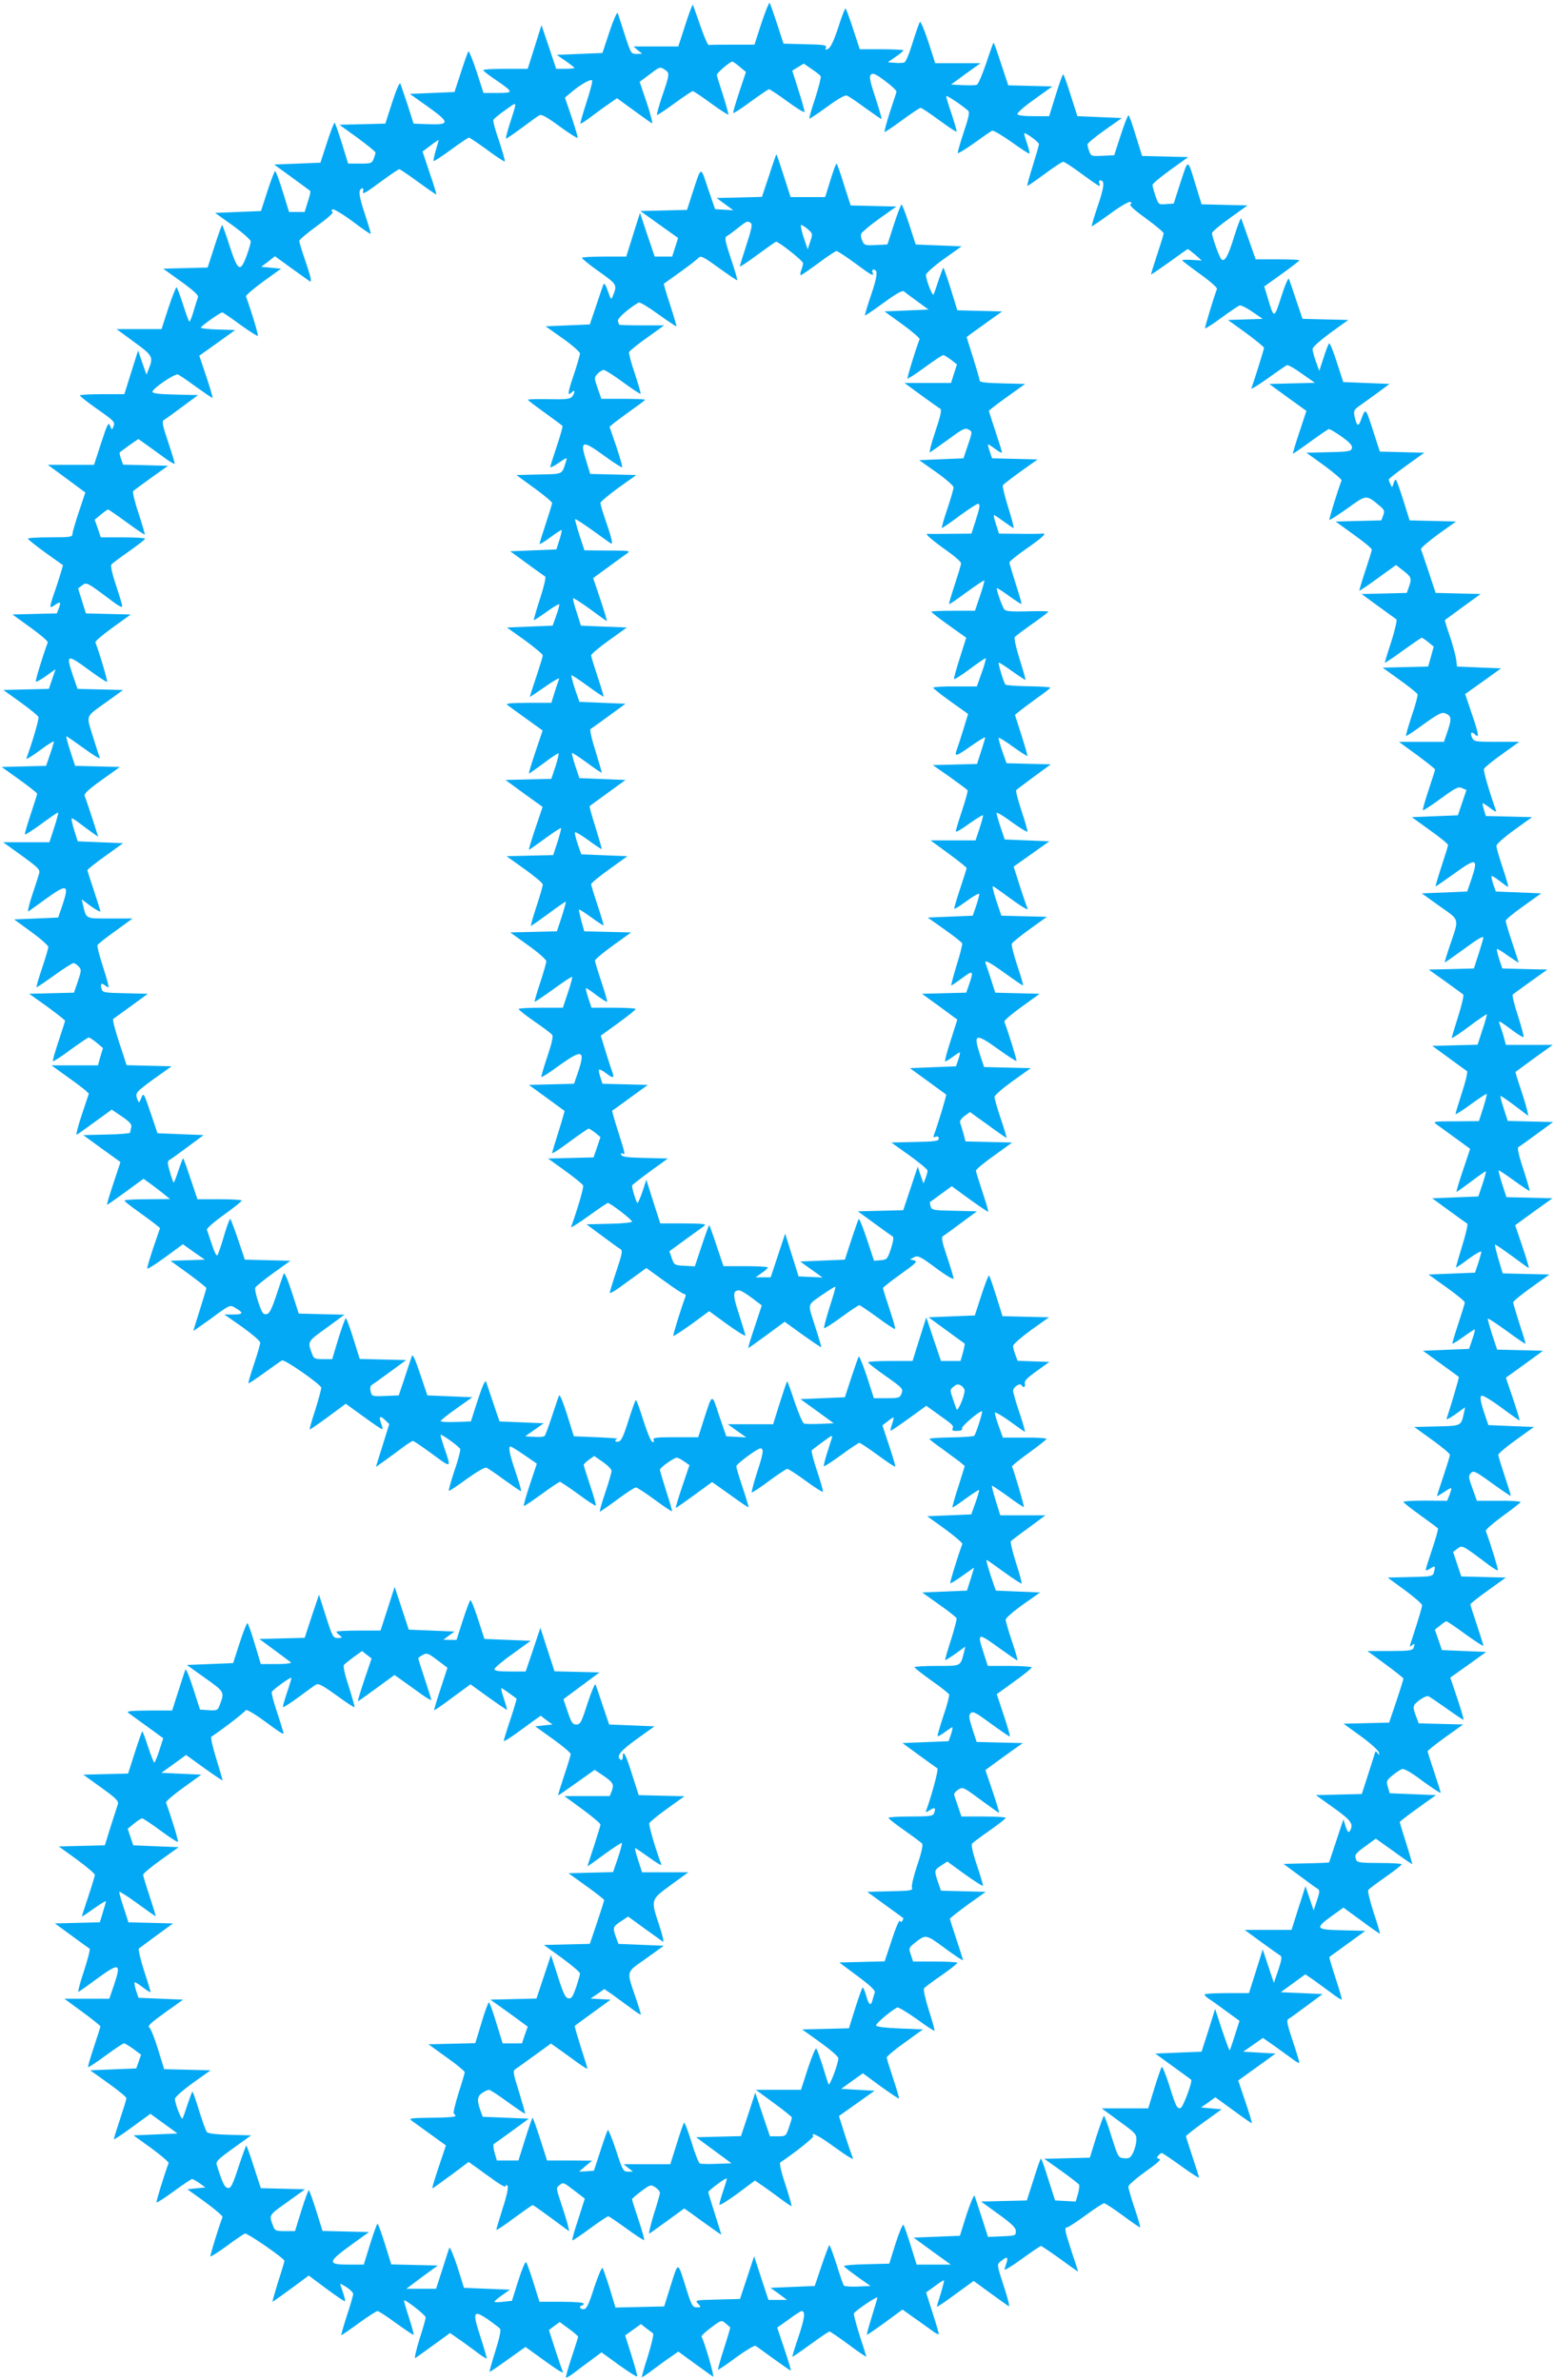
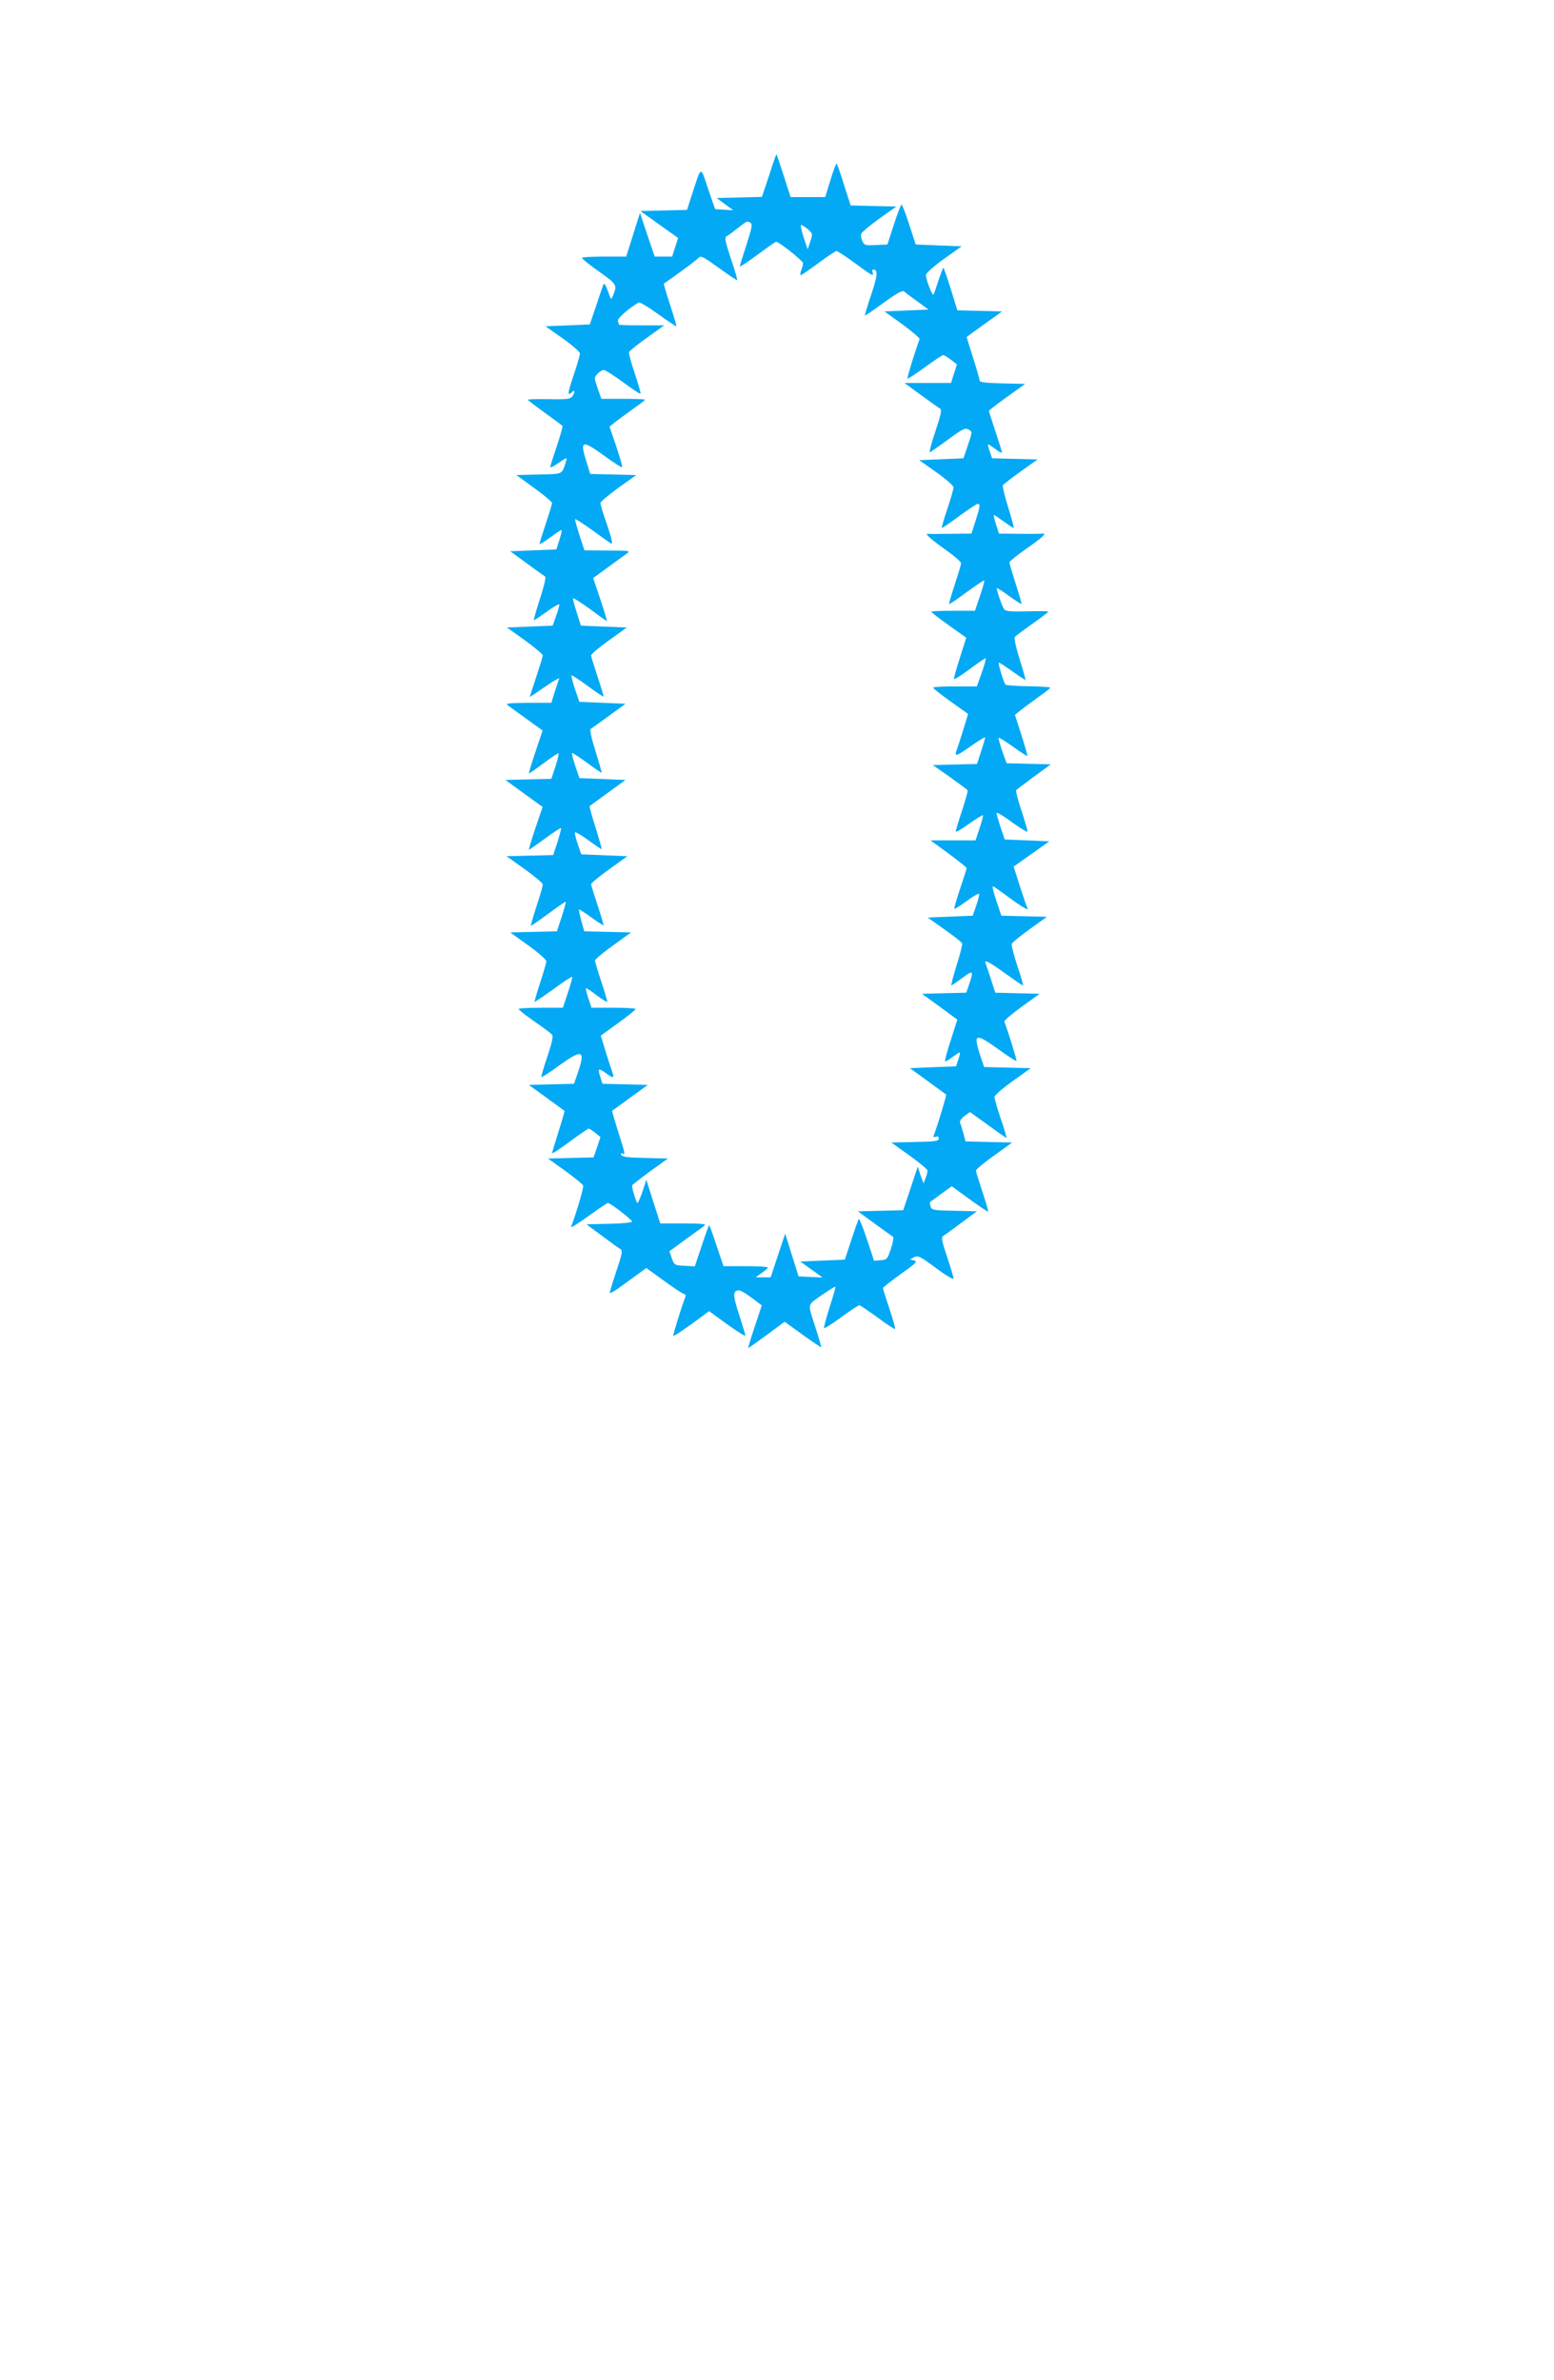
<svg xmlns="http://www.w3.org/2000/svg" version="1.0" width="836pt" height="1280pt" viewBox="0 0 836 1280" preserveAspectRatio="xMidYMid meet">
  <g transform="translate(0,1280) scale(0.1,-0.1)" fill="#03a9f4" stroke="none">
-     <path d="M4096 12675 l-37 -115 -120 0 c-65 0 -122 -1 -126 -2 -5 -2 -25 44 -45 102 -20 58 -38 109 -40 114 -2 5 -21 -43 -41 -107 l-38 -117 -121 0 -120 0 23 -20 24 -19 -30 -1 c-30 0 -31 2 -64 103 -18 56 -35 109 -38 117 -3 8 -23 -37 -44 -100 l-38 -115 -123 -5 -123 -5 48 -33 c26 -18 47 -35 47 -37 0 -3 -22 -5 -49 -5 l-49 0 -39 117 -40 118 -37 -118 -37 -117 -119 0 c-66 0 -120 -3 -120 -7 0 -5 30 -28 66 -52 99 -68 99 -71 11 -71 l-76 0 -37 115 c-21 63 -41 112 -44 109 -3 -3 -21 -53 -40 -112 l-35 -107 -120 -5 -120 -5 97 -69 c119 -85 119 -98 4 -94 l-81 3 -32 100 c-18 55 -36 106 -39 115 -4 9 -21 -29 -44 -100 l-37 -115 -124 -3 -123 -3 97 -70 c53 -39 97 -75 97 -79 0 -5 -4 -20 -10 -34 -9 -24 -14 -26 -73 -26 l-64 0 -34 110 c-19 60 -36 110 -39 110 -3 0 -22 -48 -41 -107 l-35 -108 -125 -5 -124 -5 95 -69 c52 -38 97 -71 99 -73 3 -2 -3 -28 -13 -58 l-17 -55 -42 0 -42 0 -34 110 c-19 61 -37 110 -41 110 -3 0 -22 -48 -41 -107 l-35 -108 -123 -5 -124 -5 97 -69 c53 -39 96 -77 95 -85 0 -9 -10 -43 -22 -76 -34 -92 -47 -85 -91 50 -20 63 -39 115 -41 115 -2 0 -21 -52 -41 -115 l-37 -114 -119 -3 -120 -3 96 -69 c69 -50 95 -74 91 -85 -3 -8 -14 -41 -23 -73 -9 -32 -20 -58 -23 -58 -3 0 -18 41 -34 91 -16 50 -32 92 -35 94 -3 2 -23 -48 -44 -111 l-37 -114 -121 0 -121 0 94 -69 c101 -73 105 -81 79 -146 l-12 -30 -23 65 -22 65 -37 -117 -37 -118 -119 0 c-66 0 -120 -3 -120 -7 1 -5 39 -35 86 -68 101 -71 104 -74 94 -100 -8 -19 -8 -19 -18 5 -8 22 -14 11 -48 -93 l-38 -117 -125 0 -124 0 101 -74 101 -75 -34 -102 c-19 -57 -35 -111 -35 -121 0 -16 -11 -18 -120 -18 -66 0 -120 -3 -120 -7 1 -5 43 -38 95 -76 l94 -67 -14 -48 c-8 -26 -23 -74 -35 -106 -25 -75 -25 -81 2 -62 32 23 38 20 25 -14 l-11 -29 -119 -3 -120 -3 97 -70 c53 -38 95 -74 93 -80 -29 -79 -68 -207 -64 -211 3 -3 28 11 56 31 l50 36 -18 -53 -18 -53 -123 -3 -122 -3 92 -66 c50 -36 94 -72 97 -79 4 -11 -32 -134 -65 -223 -3 -8 29 11 71 42 42 32 77 53 77 49 0 -4 -9 -36 -21 -70 l-21 -61 -119 -3 -120 -3 95 -68 c53 -38 96 -72 96 -76 0 -4 -16 -54 -35 -111 -19 -57 -33 -105 -31 -108 3 -2 43 23 89 57 46 34 86 61 89 61 4 0 -6 -36 -20 -80 l-26 -80 -125 0 -124 0 100 -72 c92 -67 100 -75 93 -98 -4 -14 -21 -67 -38 -118 -17 -51 -25 -89 -19 -84 7 5 52 37 100 72 108 77 119 72 85 -32 l-25 -73 -119 -5 -118 -5 92 -67 c51 -37 92 -74 92 -81 0 -7 -15 -59 -34 -115 -19 -56 -32 -102 -29 -102 3 0 46 29 96 65 50 36 96 65 102 65 7 0 19 -8 28 -18 16 -17 15 -23 -4 -80 l-21 -61 -120 -3 -121 -3 97 -69 c53 -39 96 -73 96 -76 0 -3 -16 -53 -35 -110 -19 -57 -33 -105 -30 -108 2 -2 45 25 94 62 50 36 94 66 99 66 4 0 23 -13 42 -28 l34 -29 -14 -46 -13 -47 -125 0 -125 0 79 -57 c44 -31 89 -65 101 -75 l21 -20 -38 -114 c-21 -63 -33 -111 -27 -107 7 4 52 36 100 71 l88 64 55 -37 c45 -31 54 -43 50 -59 -3 -12 -6 -24 -6 -28 0 -4 -57 -9 -126 -10 l-126 -3 100 -73 100 -72 -38 -115 c-21 -63 -37 -115 -34 -115 2 0 47 31 100 70 l96 70 42 -30 c22 -17 55 -41 71 -55 l30 -24 -122 -1 c-68 0 -123 -3 -123 -7 0 -5 31 -29 68 -55 37 -27 80 -58 95 -70 l28 -23 -36 -105 c-19 -57 -34 -108 -33 -112 2 -5 46 23 98 61 l94 69 59 -42 59 -41 -93 -3 -92 -3 97 -70 c53 -39 96 -73 96 -77 0 -4 -16 -57 -35 -117 -19 -61 -35 -111 -35 -113 0 -1 39 26 88 61 114 84 108 81 142 60 42 -24 38 -33 -16 -33 l-47 0 96 -67 c53 -38 96 -75 97 -84 0 -8 -15 -61 -34 -117 -19 -56 -32 -102 -29 -102 4 0 43 26 87 58 45 32 86 62 93 65 13 8 206 -127 211 -146 1 -7 -13 -59 -31 -117 -19 -58 -33 -106 -31 -108 1 -2 45 28 98 67 l96 71 97 -70 c53 -39 98 -69 100 -67 2 3 -1 17 -7 32 -14 37 -5 44 22 17 l22 -21 -36 -116 -36 -115 52 37 c28 20 71 52 95 70 24 18 48 33 53 33 4 0 51 -32 103 -70 106 -78 104 -80 63 39 -10 30 -18 58 -18 63 0 10 100 -61 106 -76 2 -6 -11 -58 -31 -115 -19 -58 -33 -106 -30 -109 2 -2 45 26 95 63 56 40 97 64 107 61 8 -3 52 -33 97 -66 46 -33 85 -60 89 -60 3 0 -10 46 -29 102 -34 101 -41 138 -27 138 4 0 38 -21 74 -46 l67 -46 -38 -114 c-21 -63 -35 -114 -32 -114 4 0 48 29 97 65 49 36 93 65 97 65 5 0 49 -30 99 -66 49 -37 92 -64 94 -62 3 3 -11 51 -30 108 -19 57 -35 107 -35 111 0 4 13 17 28 28 l29 20 46 -32 c26 -18 47 -39 47 -48 0 -8 -15 -61 -34 -117 -19 -56 -32 -102 -29 -102 3 0 45 29 94 65 48 36 93 65 100 65 6 0 52 -30 101 -66 49 -36 91 -64 93 -62 2 2 -12 50 -31 108 -18 58 -34 110 -34 115 1 12 75 65 91 65 6 0 24 -9 39 -20 l29 -20 -39 -115 c-21 -63 -37 -115 -34 -115 2 0 47 31 100 70 l95 69 97 -69 c52 -38 97 -68 99 -67 1 2 -13 50 -32 107 -19 57 -35 109 -34 114 0 12 114 96 129 96 20 0 18 -21 -16 -125 -19 -59 -32 -110 -30 -112 2 -2 44 25 92 61 49 36 94 66 99 66 6 0 51 -29 100 -65 49 -36 91 -62 92 -58 2 5 -13 55 -32 113 -19 57 -32 107 -28 110 19 16 89 67 100 74 8 4 11 2 9 -6 -3 -7 -14 -44 -26 -81 -12 -38 -20 -70 -18 -73 3 -2 45 25 94 61 49 36 93 65 97 65 5 0 50 -30 99 -66 49 -36 91 -64 94 -62 2 3 -13 53 -33 113 l-36 109 29 22 c15 13 30 22 31 20 2 -1 -2 -17 -8 -35 -6 -18 -10 -34 -8 -36 2 -1 46 28 98 66 l94 68 56 -40 c88 -63 92 -66 86 -81 -5 -12 1 -15 25 -14 20 1 29 5 25 13 -4 11 91 93 108 93 6 0 -32 -121 -42 -132 -3 -4 -59 -8 -124 -9 -64 -1 -117 -4 -117 -8 0 -3 31 -27 68 -53 37 -27 79 -58 95 -70 l27 -23 -34 -109 c-20 -61 -34 -111 -32 -113 2 -2 34 19 71 47 38 27 70 48 72 46 2 -2 -7 -32 -19 -67 l-23 -64 -119 -5 -118 -5 96 -69 c53 -39 95 -75 93 -80 -27 -73 -68 -208 -65 -211 2 -3 32 16 66 40 34 25 62 44 62 43 0 -2 -9 -30 -19 -63 l-19 -60 -120 -5 -121 -5 90 -64 c50 -35 93 -69 95 -75 2 -6 -12 -58 -30 -116 -19 -58 -33 -106 -31 -108 2 -2 27 14 56 34 l52 38 -6 -26 c-21 -82 -13 -78 -147 -78 -66 0 -120 -3 -120 -7 1 -5 42 -37 91 -72 50 -35 93 -69 95 -75 2 -6 -11 -58 -31 -115 -19 -58 -33 -106 -31 -109 3 -2 20 8 39 22 19 14 37 26 40 26 3 0 0 -17 -7 -38 l-13 -37 -124 -5 -124 -5 89 -65 c49 -36 94 -68 99 -71 7 -5 -32 -151 -61 -228 -4 -10 2 -9 21 4 27 17 33 12 21 -19 -5 -13 -26 -16 -125 -16 -65 0 -119 -3 -119 -7 0 -5 39 -35 86 -68 47 -33 90 -65 95 -71 5 -7 -4 -50 -26 -114 -19 -57 -33 -112 -29 -122 5 -16 -6 -18 -118 -20 l-123 -3 95 -69 c52 -38 97 -70 99 -72 1 -1 0 -8 -4 -14 -5 -9 -10 -9 -14 -1 -4 6 -24 -41 -44 -104 l-38 -114 -122 -3 -122 -3 98 -73 c70 -52 97 -78 93 -89 -3 -8 -9 -26 -12 -39 -9 -36 -20 -29 -34 21 -7 25 -15 45 -19 45 -3 0 -21 -50 -40 -110 l-34 -109 -126 -3 -126 -3 98 -70 c53 -38 97 -76 97 -85 0 -30 -48 -155 -53 -140 -3 8 -18 53 -32 100 -15 47 -30 88 -34 92 -4 4 -24 -44 -45 -107 l-37 -115 -122 0 -121 0 97 -71 c53 -39 97 -74 97 -78 0 -4 -7 -28 -16 -54 -16 -46 -17 -47 -59 -47 l-43 0 -40 118 -39 117 -38 -117 -39 -117 -121 -3 -120 -3 95 -70 95 -70 -79 -3 c-44 -2 -84 -1 -91 2 -6 2 -27 54 -45 115 -19 61 -37 108 -40 104 -4 -5 -22 -56 -40 -115 l-34 -108 -125 0 -126 0 25 -20 25 -20 -27 0 c-25 0 -29 6 -64 115 -21 63 -41 112 -44 109 -3 -3 -21 -53 -40 -112 l-35 -107 -40 -3 -40 -2 35 30 35 29 -121 1 -121 0 -37 115 c-20 63 -39 115 -41 115 -2 0 -20 -52 -40 -115 l-36 -115 -58 0 -58 0 -12 41 c-7 24 -9 44 -4 48 5 3 50 35 99 71 l89 65 -124 5 -124 5 -13 35 c-19 53 -17 76 11 94 13 9 30 16 36 16 6 0 52 -30 101 -66 50 -36 91 -64 93 -62 1 2 -14 54 -33 117 -30 95 -34 114 -21 121 7 5 54 38 103 74 l90 65 48 -34 c26 -19 71 -51 98 -71 28 -20 50 -33 50 -30 0 4 -16 56 -36 117 -19 61 -34 112 -32 113 2 2 46 34 98 72 l95 69 -54 3 -54 3 37 25 37 26 41 -28 c22 -16 65 -47 96 -70 31 -24 58 -41 59 -40 2 1 -10 41 -26 88 -52 153 -56 136 54 214 l96 69 -122 5 -122 5 -13 35 c-19 53 -17 58 26 86 l39 26 88 -64 c49 -35 93 -67 99 -71 7 -4 -2 35 -19 86 -47 142 -48 138 62 219 l94 68 -125 0 -124 0 -21 65 c-12 36 -19 65 -16 65 3 0 37 -23 76 -51 38 -28 68 -45 65 -38 -33 89 -69 212 -65 223 3 7 47 43 97 79 l92 66 -123 3 -123 3 -36 112 c-33 107 -50 138 -50 92 0 -11 -4 -17 -10 -14 -28 17 -5 47 86 112 l95 68 -122 5 -122 5 -34 100 c-18 55 -36 107 -39 115 -3 8 -22 -37 -43 -100 -33 -104 -39 -115 -61 -115 -20 0 -26 10 -46 68 l-23 68 97 72 97 72 -121 3 -121 3 -38 117 -38 117 -39 -117 -40 -118 -84 0 c-61 0 -84 3 -84 13 0 6 44 44 98 82 l97 70 -125 5 -124 5 -35 108 c-19 59 -37 104 -41 100 -4 -4 -23 -54 -41 -110 l-33 -103 -36 0 -35 1 30 22 30 22 -123 5 -123 5 -38 115 -38 115 -38 -118 -38 -117 -119 0 c-65 0 -118 -3 -118 -6 0 -4 8 -13 18 -20 15 -12 15 -13 -10 -14 -26 0 -29 5 -65 117 l-37 116 -39 -116 -38 -116 -122 -3 -122 -3 80 -59 c44 -32 84 -63 90 -67 5 -5 -29 -9 -76 -9 l-86 0 -33 110 c-18 61 -36 110 -39 110 -4 0 -23 -48 -42 -107 l-35 -108 -125 -5 -124 -5 98 -70 c106 -75 106 -75 78 -148 -10 -26 -14 -28 -58 -25 l-47 3 -37 115 c-20 63 -39 108 -42 100 -3 -8 -20 -61 -38 -117 l-33 -103 -126 0 c-100 -1 -122 -3 -109 -13 9 -7 55 -40 102 -74 l85 -62 -21 -66 c-12 -36 -24 -65 -27 -65 -3 0 -18 39 -34 86 -15 47 -29 84 -31 82 -2 -2 -20 -53 -40 -115 l-36 -112 -120 -3 -121 -3 96 -69 c82 -59 95 -73 90 -90 -4 -12 -21 -66 -39 -121 l-31 -100 -124 -3 -124 -3 97 -70 c53 -39 97 -76 97 -83 0 -7 -16 -59 -35 -116 -19 -57 -35 -106 -35 -108 0 -2 29 17 65 43 36 25 65 43 65 39 0 -4 -8 -31 -17 -60 l-16 -53 -121 -3 -121 -3 89 -65 c49 -36 93 -68 98 -71 4 -3 -10 -58 -31 -122 -22 -65 -34 -114 -28 -110 7 4 51 35 98 70 122 89 132 85 93 -31 l-26 -76 -121 0 -121 0 97 -71 c53 -39 97 -74 97 -78 0 -4 -16 -54 -35 -111 -19 -57 -33 -105 -31 -108 3 -2 45 26 94 62 49 36 94 66 99 66 5 0 28 -14 50 -30 l42 -31 -13 -37 -13 -37 -124 -5 -124 -5 98 -70 c53 -38 97 -74 97 -80 0 -6 -16 -58 -35 -115 -19 -57 -34 -105 -32 -106 2 -2 47 28 100 67 l96 70 73 -53 73 -53 -119 -5 -118 -5 96 -69 c53 -39 95 -75 93 -80 -27 -73 -68 -208 -65 -212 3 -2 45 25 94 61 49 36 93 65 97 65 5 0 23 -10 40 -22 l32 -23 -49 -5 -48 -5 96 -69 c53 -39 95 -75 93 -80 -27 -74 -68 -208 -65 -212 3 -2 43 23 89 57 46 34 89 63 96 66 12 5 213 -134 213 -147 0 -4 -15 -55 -34 -113 -18 -59 -32 -107 -30 -107 2 0 47 32 99 70 l96 71 95 -71 c53 -39 98 -70 100 -67 2 2 -3 23 -11 47 -8 23 -15 44 -15 46 0 2 16 -6 35 -18 19 -13 35 -29 35 -36 0 -7 -15 -60 -34 -117 -19 -58 -32 -105 -30 -105 2 0 45 29 94 65 49 36 95 65 101 65 6 0 52 -30 101 -66 50 -36 92 -64 93 -62 2 2 -9 44 -25 93 -16 49 -28 90 -26 92 6 7 116 -79 116 -91 0 -7 -15 -61 -34 -119 -18 -59 -28 -104 -22 -100 6 4 51 36 99 71 l88 64 40 -28 c23 -15 66 -47 97 -70 31 -24 58 -41 60 -39 2 1 -13 53 -33 115 -45 137 -40 149 40 95 31 -22 60 -44 65 -50 6 -7 -3 -50 -25 -120 -19 -60 -33 -110 -31 -112 1 -1 45 28 97 66 l96 68 94 -68 c87 -63 117 -81 105 -61 -2 4 -20 55 -39 114 l-34 106 29 22 29 21 49 -36 c28 -20 50 -40 50 -43 0 -4 -16 -54 -35 -111 -19 -58 -33 -107 -30 -109 2 -2 21 9 42 25 21 16 63 48 94 70 l55 41 95 -69 c52 -37 95 -65 97 -60 1 4 -13 55 -31 113 l-34 107 42 30 43 31 28 -22 c16 -12 33 -25 37 -28 5 -4 -8 -58 -27 -120 -20 -63 -35 -114 -33 -116 1 -1 28 16 59 40 31 23 74 55 97 70 l40 28 88 -64 c48 -35 93 -67 99 -71 10 -6 -47 191 -62 215 -3 4 20 26 51 49 55 41 56 42 78 23 12 -10 23 -20 25 -21 2 0 -13 -52 -33 -113 -20 -62 -34 -114 -33 -116 2 -1 46 28 97 66 52 38 99 66 105 63 6 -3 50 -35 98 -70 48 -34 89 -63 92 -63 3 0 -13 52 -34 115 l-39 116 62 44 c33 25 65 45 69 45 22 0 17 -38 -16 -137 -20 -58 -35 -108 -33 -109 1 -1 45 29 97 67 52 38 98 69 102 69 5 0 51 -32 103 -70 52 -39 95 -68 95 -65 0 3 -16 55 -36 115 -19 61 -33 114 -30 118 9 15 126 94 126 85 0 -4 -14 -51 -30 -103 -16 -52 -28 -95 -26 -97 1 -2 45 28 97 66 l94 69 65 -46 c36 -25 80 -57 98 -70 17 -13 32 -20 32 -15 0 6 -15 58 -34 116 l-34 107 47 34 c25 19 47 33 49 31 2 -2 -6 -33 -17 -70 -12 -37 -21 -69 -21 -72 0 -2 28 16 63 41 34 25 79 57 99 72 l36 26 89 -65 c48 -35 93 -67 100 -71 6 -3 -6 45 -27 108 -35 106 -37 116 -22 129 36 30 45 32 39 4 -4 -14 -10 -33 -13 -42 -4 -10 37 15 91 54 54 39 101 71 105 71 4 0 51 -32 104 -70 53 -39 96 -69 96 -68 0 2 -16 50 -35 108 -37 113 -40 130 -25 130 6 0 51 29 100 65 49 36 94 65 100 65 5 0 50 -29 99 -65 48 -36 91 -65 94 -65 3 0 -10 46 -29 102 -19 56 -34 109 -34 117 0 9 42 45 92 81 64 45 87 66 75 68 -14 3 -16 7 -6 18 6 8 15 14 19 14 4 0 51 -32 104 -70 53 -39 96 -66 96 -62 0 4 -16 55 -35 112 -19 57 -35 107 -35 110 0 4 43 38 96 76 l96 69 -55 5 -56 5 39 27 38 28 96 -70 c53 -39 98 -70 100 -70 3 0 -13 52 -34 115 l-39 115 100 72 101 73 -87 5 -87 5 53 37 53 37 66 -46 c36 -26 80 -58 98 -71 17 -13 32 -20 32 -16 0 5 -16 58 -36 118 -30 89 -34 110 -23 117 8 4 52 36 99 71 l85 63 -113 5 -112 5 66 48 66 48 40 -27 c22 -16 65 -47 96 -70 31 -24 58 -41 60 -39 2 2 -13 54 -33 115 -20 61 -35 113 -34 114 2 2 47 34 99 72 l95 69 -123 3 c-146 3 -151 10 -56 78 l61 44 96 -70 c52 -39 97 -70 100 -70 2 0 -12 51 -33 112 -20 62 -34 118 -29 123 4 6 46 37 93 70 47 33 86 63 86 68 0 4 -54 7 -119 7 -99 0 -120 3 -125 16 -11 27 -7 33 49 74 l56 41 97 -69 c53 -39 98 -69 99 -68 1 1 -13 51 -32 111 -19 60 -35 112 -35 115 0 3 44 37 97 75 l98 70 -125 5 -124 5 -10 34 c-9 31 -7 36 25 62 19 16 42 31 51 34 11 4 50 -18 112 -65 53 -38 96 -67 96 -62 0 4 -16 55 -35 112 -19 57 -35 107 -35 111 0 4 43 38 96 76 l95 68 -119 3 -120 3 -10 27 c-25 64 -24 68 13 97 20 15 42 25 49 22 7 -3 51 -33 98 -66 47 -34 88 -61 91 -61 3 0 -12 51 -33 114 l-38 113 97 69 96 69 -119 5 -119 5 -19 55 -19 55 28 22 c15 13 31 23 34 23 4 0 50 -31 103 -70 53 -38 96 -66 96 -62 0 5 -16 55 -35 112 -19 57 -35 107 -35 111 0 4 43 38 96 76 l95 68 -120 3 -120 3 -22 66 -22 66 24 18 c26 19 23 21 168 -88 24 -18 46 -31 49 -29 3 4 -38 139 -65 212 -2 6 39 42 91 80 53 38 96 72 96 75 0 4 -53 8 -117 7 l-118 0 -24 67 c-22 60 -22 68 -8 82 14 15 24 10 114 -55 54 -39 99 -69 100 -68 2 1 -13 49 -32 106 -19 57 -35 109 -35 115 0 7 43 43 96 81 l96 69 -123 5 -122 5 -25 73 c-16 49 -21 77 -14 84 6 6 42 -14 106 -61 53 -39 98 -71 100 -71 3 0 -13 52 -34 115 l-39 115 100 72 100 73 -123 3 -124 3 -27 81 c-14 45 -25 84 -23 86 2 2 48 -28 102 -67 53 -39 98 -70 100 -68 2 1 -13 50 -32 107 -18 58 -34 110 -34 115 0 6 44 42 97 80 l98 70 -126 3 -125 3 -23 76 c-12 41 -20 77 -19 79 2 2 43 -26 91 -61 48 -36 89 -65 91 -65 3 0 -13 52 -34 115 l-39 115 52 38 c29 21 74 54 101 73 l48 34 -124 3 -124 3 -23 70 c-12 39 -21 72 -19 74 1 2 39 -23 83 -55 44 -32 82 -57 84 -55 1 2 -14 54 -34 116 -22 64 -33 114 -28 118 5 3 50 35 99 71 l89 65 -122 3 -122 3 -21 65 c-12 36 -20 67 -18 69 2 2 36 -21 77 -52 l73 -55 -7 32 c-4 18 -20 71 -36 118 -16 47 -28 86 -26 87 1 1 46 34 101 74 l99 71 -126 0 -126 0 -11 41 c-6 23 -16 52 -21 66 -11 28 -8 27 69 -30 29 -22 55 -37 58 -35 3 3 -11 54 -30 114 -20 60 -32 111 -28 115 4 3 47 35 96 70 l90 64 -121 3 -121 3 -17 50 c-9 28 -14 53 -12 55 2 2 29 -14 60 -37 32 -22 57 -38 57 -37 0 2 -16 51 -35 108 -19 57 -35 110 -35 117 0 7 43 43 96 80 l95 68 -122 5 -122 5 -14 39 c-7 22 -11 41 -9 44 3 2 23 -10 44 -27 22 -17 42 -31 45 -31 3 0 -10 46 -29 102 -19 56 -34 109 -34 118 0 10 42 47 96 86 l96 69 -124 3 -125 3 -10 34 c-6 19 -9 35 -6 35 2 0 21 -12 41 -27 21 -17 34 -22 30 -13 -35 98 -69 213 -65 224 3 8 47 44 98 80 l92 66 -121 0 c-113 0 -122 1 -132 21 -13 24 -5 38 12 21 27 -27 25 -6 -12 102 l-38 113 97 69 96 69 -119 5 -118 5 -4 35 c-2 19 -17 75 -33 124 -17 49 -30 90 -28 91 1 1 45 33 97 71 l95 69 -121 3 -121 3 -37 112 c-21 62 -39 117 -42 123 -2 5 39 41 92 80 l97 69 -125 3 -125 3 -34 109 c-19 60 -37 110 -40 110 -4 0 -10 -10 -13 -22 -7 -22 -7 -22 -16 -3 -5 11 -9 23 -9 26 -1 3 42 37 95 75 l96 69 -120 3 -119 3 -38 117 c-40 123 -38 122 -66 47 -12 -33 -22 -24 -33 30 -5 27 -1 33 37 59 23 17 67 48 97 70 l55 41 -125 5 -124 5 -35 108 c-19 59 -37 104 -41 100 -4 -4 -18 -39 -30 -78 l-23 -70 -18 50 c-10 28 -18 58 -18 67 -1 10 37 44 95 87 l97 70 -123 3 -123 3 -34 100 c-18 55 -36 107 -39 115 -3 9 -21 -32 -41 -95 -40 -123 -39 -123 -76 2 l-16 52 95 68 c52 37 94 70 94 73 0 3 -53 5 -117 5 l-118 0 -37 105 c-20 58 -39 110 -41 115 -2 6 -19 -37 -37 -95 -33 -108 -52 -142 -70 -124 -11 11 -50 120 -50 140 0 7 43 43 96 81 l95 68 -124 3 -123 3 -28 91 c-49 160 -42 158 -85 28 l-37 -115 -41 -3 c-40 -3 -41 -3 -57 44 -9 26 -16 53 -16 59 0 7 43 43 96 81 l96 69 -124 3 -124 3 -34 109 c-18 61 -36 110 -39 110 -4 0 -23 -48 -42 -107 l-35 -108 -62 -3 c-59 -3 -63 -2 -72 23 -6 15 -10 32 -10 38 1 7 42 41 93 77 l92 65 -120 5 -119 5 -36 112 c-19 62 -37 113 -41 113 -3 0 -21 -51 -40 -112 l-35 -113 -84 0 c-53 0 -85 4 -87 11 -2 7 39 43 92 80 l96 69 -118 3 -119 3 -38 114 c-20 63 -39 115 -41 115 -2 0 -20 -50 -40 -111 -21 -61 -43 -113 -50 -115 -6 -3 -41 -4 -76 -2 l-63 3 79 58 80 57 -122 0 -122 0 -37 115 c-21 63 -41 111 -45 107 -4 -4 -21 -53 -39 -110 -17 -57 -37 -105 -45 -108 -7 -3 -30 -4 -51 -2 l-38 3 42 29 c23 16 42 31 42 35 0 3 -53 6 -117 6 l-118 0 -35 107 c-19 59 -38 109 -41 112 -3 3 -21 -42 -39 -100 -23 -70 -41 -109 -54 -116 -16 -8 -18 -7 -13 6 5 13 -9 16 -111 18 l-117 3 -35 107 c-19 59 -37 109 -40 112 -3 3 -23 -46 -44 -109z m-117 -234 l34 -28 -36 -108 c-20 -60 -35 -111 -32 -113 2 -2 45 25 94 62 50 36 94 66 98 66 5 0 49 -29 98 -65 49 -36 91 -62 93 -57 1 4 -13 56 -32 115 l-34 107 31 19 31 19 42 -29 c24 -16 46 -33 49 -39 3 -5 -10 -57 -29 -117 -20 -59 -34 -109 -32 -111 2 -2 45 27 95 63 58 43 97 65 107 61 9 -3 53 -33 98 -66 46 -33 85 -60 88 -60 3 0 -12 51 -32 113 -30 90 -35 115 -25 125 10 11 24 6 76 -33 35 -26 63 -52 62 -59 -2 -6 -18 -57 -37 -113 -18 -57 -30 -103 -27 -103 4 0 47 29 96 65 49 36 93 65 98 65 5 0 50 -30 99 -66 49 -36 91 -64 94 -62 2 3 -10 44 -26 93 -17 49 -30 93 -30 98 0 8 84 -48 118 -78 9 -8 5 -32 -23 -115 -19 -58 -34 -108 -32 -113 1 -4 41 20 87 53 47 34 91 64 97 67 7 3 54 -25 105 -61 50 -36 93 -64 96 -62 2 3 -3 26 -12 52 -9 26 -16 51 -16 56 0 11 79 -45 79 -57 1 -5 -15 -58 -33 -117 -19 -60 -32 -108 -29 -108 3 0 45 29 94 65 48 36 93 65 99 65 6 0 51 -29 99 -65 49 -36 91 -65 95 -65 3 0 3 7 0 15 -4 8 -1 15 5 15 25 0 22 -34 -13 -137 -20 -58 -34 -108 -33 -110 2 -1 47 29 100 68 53 39 102 67 108 63 8 -5 8 -8 0 -13 -7 -5 27 -35 84 -76 52 -38 95 -74 95 -80 0 -6 -16 -58 -35 -115 -19 -57 -34 -105 -32 -106 1 -1 45 29 97 66 52 38 97 70 100 70 3 0 21 -14 40 -30 l35 -31 -53 3 c-28 2 -52 1 -52 -2 0 -3 43 -36 96 -74 52 -37 93 -73 91 -80 -18 -47 -67 -209 -64 -212 2 -2 42 23 88 57 46 34 90 63 97 66 7 3 38 -12 68 -33 l57 -39 -93 -3 -94 -3 97 -70 c53 -39 97 -75 97 -80 0 -8 -55 -183 -68 -218 -3 -7 36 17 87 53 51 37 98 69 104 72 7 2 43 -18 81 -46 l70 -49 -123 -3 -123 -3 100 -73 100 -72 -38 -115 c-21 -63 -37 -115 -34 -115 2 0 45 29 94 65 49 36 94 66 98 67 5 2 36 -17 69 -40 46 -33 59 -48 56 -63 -5 -16 -17 -19 -125 -21 l-120 -3 96 -69 c53 -39 95 -75 93 -80 -27 -74 -68 -208 -65 -212 3 -2 46 26 97 62 102 74 101 74 171 15 28 -23 30 -29 21 -53 l-10 -27 -123 -3 -123 -3 97 -70 c54 -38 98 -75 98 -81 0 -5 -16 -57 -35 -114 -19 -57 -33 -105 -32 -107 2 -1 47 29 100 68 l97 70 40 -31 c43 -34 46 -41 29 -88 l-11 -31 -121 -3 -122 -3 89 -65 c49 -36 94 -68 98 -71 5 -3 -7 -55 -26 -116 -20 -60 -36 -113 -36 -117 0 -3 43 25 96 64 53 38 99 70 103 70 3 -1 19 -11 35 -24 l29 -24 -15 -54 -15 -53 -122 -3 -123 -3 92 -66 c50 -36 94 -71 96 -77 2 -6 -11 -58 -31 -115 -19 -58 -33 -106 -31 -109 3 -2 45 26 95 63 65 47 96 65 110 60 39 -12 42 -28 20 -93 l-21 -62 -121 0 -121 0 97 -71 c53 -39 97 -74 97 -78 0 -4 -16 -54 -35 -111 -19 -57 -33 -106 -30 -108 2 -2 46 26 96 63 81 59 95 66 115 56 l23 -10 -23 -68 -23 -68 -124 -5 -124 -5 97 -70 c54 -38 98 -74 98 -80 0 -5 -16 -57 -35 -114 -19 -58 -33 -106 -32 -108 2 -1 47 30 101 69 118 85 129 83 94 -24 l-25 -73 -122 -5 -122 -5 96 -69 c110 -78 106 -61 54 -214 -16 -47 -28 -86 -26 -88 1 -1 44 29 96 67 86 63 111 77 111 65 0 -3 -11 -41 -25 -85 l-26 -80 -121 -3 -122 -3 90 -64 c49 -35 92 -67 96 -70 4 -4 -8 -56 -27 -116 -19 -60 -35 -113 -35 -117 0 -5 42 23 93 61 50 38 94 67 96 66 1 -2 -9 -40 -24 -84 l-26 -80 -122 -3 -122 -3 89 -65 c49 -36 93 -68 98 -71 5 -3 -7 -55 -27 -115 -19 -60 -35 -112 -35 -116 0 -4 37 19 82 52 45 33 83 58 86 56 2 -2 -7 -36 -19 -75 l-23 -71 -125 -1 c-115 0 -124 -1 -105 -15 12 -8 58 -42 102 -74 l81 -59 -39 -116 c-21 -63 -37 -115 -34 -115 3 0 38 25 78 55 40 30 75 55 79 55 3 0 -5 -30 -17 -67 l-23 -68 -124 -5 -124 -5 89 -65 c49 -36 94 -68 99 -71 5 -4 -7 -56 -27 -120 -19 -62 -34 -114 -33 -116 2 -1 33 20 70 48 37 27 67 43 66 36 0 -6 -8 -34 -17 -62 l-17 -50 -125 -5 -125 -5 98 -70 c53 -38 97 -74 97 -80 0 -6 -16 -58 -35 -115 -19 -57 -33 -105 -32 -107 2 -2 29 15 60 37 30 22 58 40 61 40 2 0 -3 -24 -13 -52 l-18 -53 -124 -5 -124 -5 95 -69 c52 -38 97 -70 98 -72 3 -2 -50 -180 -66 -224 -3 -8 18 2 47 23 l53 38 -7 -33 c-15 -68 -14 -67 -146 -70 l-121 -3 96 -69 c53 -38 96 -74 96 -81 0 -6 -16 -58 -35 -115 -19 -57 -35 -105 -35 -107 0 -2 17 8 37 21 20 14 38 24 40 22 2 -2 -2 -18 -9 -36 l-13 -32 -118 1 c-64 0 -117 -3 -117 -7 0 -4 41 -36 91 -72 50 -36 93 -68 95 -71 2 -4 -12 -53 -31 -110 -19 -56 -35 -107 -35 -112 0 -5 11 -2 25 7 26 17 28 15 19 -21 -6 -21 -12 -23 -127 -25 l-122 -3 93 -68 c50 -37 92 -73 92 -81 0 -11 -15 -62 -55 -185 -13 -38 -13 -42 0 -31 16 14 18 10 9 -14 -5 -13 -26 -16 -127 -16 l-121 0 97 -71 c53 -39 97 -74 97 -77 0 -4 -17 -59 -38 -122 l-39 -115 -122 -3 -123 -3 94 -68 c52 -38 94 -76 96 -87 3 -15 1 -16 -7 -4 -9 13 -11 13 -15 0 -2 -8 -19 -61 -37 -117 l-33 -102 -124 -3 -123 -3 95 -68 c97 -69 110 -89 87 -126 -6 -10 -12 -3 -22 25 l-12 39 -38 -115 c-21 -63 -39 -116 -39 -117 0 -1 -55 -4 -122 -5 l-123 -3 85 -63 c47 -35 91 -67 99 -71 11 -7 11 -17 -4 -62 l-18 -54 -22 65 -22 65 -38 -118 -37 -117 -126 0 -126 0 90 -66 c49 -36 95 -68 102 -72 9 -6 7 -24 -11 -77 l-24 -70 -30 90 -30 90 -37 -118 -37 -117 -120 0 c-65 0 -119 -3 -119 -8 0 -4 10 -13 21 -21 12 -7 54 -37 94 -67 l73 -53 -25 -78 c-13 -43 -26 -79 -28 -81 -1 -2 -20 48 -41 110 l-37 113 -36 -115 -37 -115 -124 -5 -125 -5 95 -69 c52 -38 97 -70 98 -72 9 -7 -43 -147 -56 -151 -19 -8 -26 5 -63 125 -18 56 -36 99 -39 95 -4 -5 -22 -56 -40 -115 l-33 -108 -125 0 -125 0 94 -69 c91 -66 94 -69 92 -105 -1 -19 -10 -50 -18 -66 -14 -26 -21 -31 -48 -28 -31 3 -32 5 -67 115 -19 62 -38 113 -41 113 -3 0 -21 -51 -41 -112 l-35 -113 -123 -3 -122 -3 90 -64 c50 -36 94 -70 97 -75 3 -5 0 -28 -6 -50 l-12 -41 -56 3 -55 3 -36 112 c-19 62 -37 113 -40 113 -3 0 -21 -51 -40 -113 l-36 -112 -123 -3 -123 -3 94 -68 c73 -53 93 -73 93 -92 0 -23 -3 -24 -75 -27 l-75 -3 -33 103 c-19 57 -36 110 -39 118 -3 8 -22 -37 -43 -100 l-36 -115 -125 -5 -124 -5 100 -73 100 -72 -92 0 -92 0 -32 103 c-17 56 -35 106 -39 111 -4 4 -23 -41 -42 -100 l-34 -109 -122 -3 c-67 -1 -122 -6 -122 -10 1 -4 33 -29 72 -57 l71 -50 -68 -3 c-37 -2 -71 1 -75 5 -4 4 -22 56 -40 115 -19 59 -36 105 -39 102 -3 -3 -22 -53 -42 -112 l-36 -107 -119 -5 -119 -5 45 -32 44 -33 -50 0 -50 0 -39 118 -38 117 -38 -115 -38 -115 -122 -3 c-120 -3 -121 -3 -104 -22 18 -19 17 -20 -6 -20 -22 0 -28 9 -53 87 -52 166 -45 164 -87 33 l-36 -115 -131 -3 -131 -3 -31 103 c-18 57 -35 106 -39 110 -4 4 -24 -44 -45 -107 -30 -94 -41 -115 -57 -115 -10 0 -19 5 -19 10 0 6 5 10 10 10 6 0 10 5 10 10 0 6 -46 10 -119 10 l-119 0 -32 103 c-18 56 -35 106 -40 110 -4 5 -23 -40 -42 -100 l-34 -108 -47 -5 c-26 -3 -47 -3 -47 1 0 3 19 19 42 35 l41 29 -123 5 -124 5 -36 115 c-21 63 -40 108 -43 100 -3 -8 -20 -61 -38 -118 l-33 -102 -80 0 -80 0 84 63 85 62 -125 3 -125 3 -34 109 c-19 61 -37 110 -40 110 -3 0 -21 -49 -40 -110 l-34 -110 -83 0 c-114 0 -112 14 14 105 l97 70 -125 3 -125 3 -34 109 c-19 61 -37 110 -40 110 -3 0 -21 -50 -40 -110 l-34 -110 -54 0 c-46 0 -55 3 -62 23 -25 66 -28 60 74 133 l96 69 -119 3 -119 3 -37 114 c-20 63 -39 115 -41 115 -2 0 -21 -52 -42 -115 -32 -98 -41 -115 -57 -113 -18 3 -28 23 -60 124 -6 19 7 31 89 90 l96 69 -114 3 c-76 2 -118 7 -124 15 -6 7 -24 58 -42 115 -17 56 -33 102 -36 102 -2 0 -13 -30 -26 -68 -12 -37 -24 -71 -27 -76 -6 -10 -40 77 -41 105 -1 8 41 46 95 85 l97 69 -125 3 -125 3 -33 107 c-18 59 -39 112 -47 117 -11 8 9 26 84 80 l98 70 -120 5 -120 5 -13 39 c-7 21 -10 41 -8 44 3 2 23 -10 46 -28 22 -17 40 -28 40 -24 0 4 -16 57 -36 117 -19 60 -31 113 -27 117 4 3 48 35 96 71 l88 64 -120 3 -120 3 -26 80 c-15 44 -25 82 -23 84 2 3 47 -26 99 -64 52 -38 95 -68 96 -67 2 1 -13 49 -32 107 -19 57 -35 109 -35 116 0 6 43 42 96 80 l95 68 -122 5 -122 5 -15 44 -15 45 34 28 c18 15 38 28 44 28 5 0 50 -30 99 -66 48 -36 90 -63 93 -60 4 4 -35 132 -64 211 -2 6 40 42 93 80 l97 70 -108 5 -107 5 67 48 66 48 97 -70 c53 -38 98 -68 99 -67 1 1 -14 53 -33 115 -20 63 -32 117 -27 120 70 47 182 134 185 143 2 6 42 -16 94 -54 118 -86 115 -84 104 -51 -4 15 -20 65 -35 111 -15 45 -25 86 -23 92 3 10 100 81 105 76 2 -1 -8 -36 -22 -76 -14 -41 -24 -77 -23 -81 2 -4 39 20 83 52 44 33 87 64 96 69 13 7 38 -7 110 -59 52 -38 95 -66 96 -63 2 4 -13 54 -31 112 -21 63 -31 109 -26 115 5 6 29 25 53 43 l45 32 25 -20 26 -20 -39 -115 c-21 -63 -37 -115 -34 -115 2 0 47 32 100 71 l96 70 36 -25 c21 -15 65 -47 100 -72 34 -25 62 -41 62 -37 0 5 -16 56 -35 113 -19 57 -35 107 -35 110 0 4 11 12 24 19 22 12 29 10 79 -28 l54 -41 -37 -113 c-20 -61 -36 -113 -34 -115 1 -2 45 28 98 68 l97 71 97 -70 c53 -38 98 -68 99 -67 2 2 -6 28 -16 59 -11 32 -17 57 -14 57 5 0 27 -15 82 -56 1 -2 -13 -51 -33 -111 -20 -59 -36 -112 -36 -116 0 -5 28 12 63 37 34 25 79 57 99 72 l37 26 31 -24 32 -23 -47 -5 -46 -5 95 -68 c53 -38 96 -74 96 -81 0 -7 -16 -59 -35 -116 -19 -57 -34 -104 -32 -106 1 -1 46 30 99 68 l97 69 46 -31 c54 -37 59 -47 46 -83 l-11 -27 -122 0 -122 0 97 -71 c53 -39 97 -76 97 -82 0 -7 -16 -59 -35 -117 -19 -58 -35 -106 -35 -108 0 -1 41 27 90 64 50 36 93 64 95 62 3 -2 -7 -39 -21 -81 l-26 -76 -120 -3 -120 -3 96 -69 c53 -38 96 -72 96 -75 0 -4 -17 -58 -38 -121 l-39 -115 -123 -3 -124 -3 97 -70 c53 -39 97 -76 97 -83 0 -7 -9 -40 -21 -75 -18 -51 -25 -62 -41 -59 -16 2 -28 26 -57 118 l-37 115 -39 -117 -39 -117 -124 -3 -124 -3 48 -34 c27 -19 72 -52 101 -73 l52 -38 -16 -45 -15 -45 -52 0 -52 0 -34 110 c-18 60 -36 110 -40 110 -4 0 -22 -49 -40 -110 l-33 -109 -126 -3 -126 -3 97 -70 c54 -38 97 -74 98 -80 0 -5 -15 -57 -34 -115 -18 -58 -29 -106 -25 -108 5 -2 9 -8 9 -13 0 -5 -57 -9 -127 -9 -103 -1 -125 -3 -112 -13 9 -7 55 -40 102 -74 l86 -62 -39 -116 c-21 -63 -37 -115 -34 -115 2 0 47 32 100 71 l95 71 37 -26 c20 -15 65 -47 100 -72 34 -25 62 -40 62 -33 0 9 3 10 10 3 6 -6 -2 -48 -25 -119 -19 -61 -35 -113 -35 -118 0 -4 43 24 95 63 52 38 97 70 101 70 3 0 48 -32 101 -71 l95 -70 -7 32 c-4 17 -20 70 -36 117 -27 80 -28 86 -11 98 23 18 20 19 83 -29 l55 -42 -36 -113 c-21 -61 -34 -112 -31 -112 4 0 47 29 96 65 49 36 93 65 97 65 4 0 48 -30 98 -66 50 -37 93 -64 95 -62 3 2 -11 51 -30 108 -19 57 -35 107 -35 111 0 4 23 24 50 44 49 36 51 36 75 21 14 -9 25 -22 25 -30 0 -7 -15 -61 -34 -119 -18 -59 -28 -104 -22 -100 6 4 51 36 99 71 l88 64 37 -26 c20 -15 65 -47 100 -72 34 -25 62 -44 62 -42 0 2 -16 52 -35 113 -19 60 -35 112 -35 115 0 3 22 23 50 43 27 21 50 34 50 29 0 -5 -9 -35 -20 -67 -11 -32 -20 -64 -20 -72 0 -7 43 19 96 58 l95 71 37 -25 c20 -14 64 -45 97 -70 33 -25 61 -44 63 -42 2 2 -13 54 -33 116 -22 64 -33 114 -28 118 85 57 182 135 178 142 -17 26 31 2 110 -56 82 -59 114 -78 101 -57 -2 4 -20 55 -39 114 l-34 107 96 68 96 68 -90 5 -90 5 58 42 59 42 95 -70 c53 -38 98 -68 99 -66 2 2 -12 50 -31 107 -19 57 -35 109 -35 114 1 6 44 43 98 81 l97 70 -124 5 c-78 3 -126 9 -128 16 -3 9 69 71 113 97 6 3 53 -25 105 -62 52 -38 95 -66 96 -63 2 4 -12 54 -31 112 -19 62 -30 110 -25 116 5 6 47 38 94 70 46 32 84 62 85 67 0 4 -54 7 -119 7 l-119 0 -12 36 c-12 34 -11 38 16 60 65 52 62 53 168 -25 53 -39 96 -68 96 -63 0 4 -16 55 -35 112 -19 57 -35 107 -35 110 0 3 43 37 96 76 l97 69 -121 3 -120 3 -16 46 c-21 62 -21 65 17 89 l33 22 95 -69 c52 -37 95 -65 97 -61 1 4 -14 54 -33 111 -22 65 -31 108 -26 115 5 6 48 38 95 71 47 33 86 63 86 68 0 4 -54 7 -119 7 l-119 0 -18 53 c-9 28 -19 57 -21 63 -2 6 7 19 21 28 25 16 27 16 121 -54 52 -38 97 -70 99 -70 3 0 -13 52 -34 115 l-39 115 52 38 c29 21 74 54 101 73 l48 34 -124 3 -124 3 -23 70 c-19 61 -21 73 -9 85 12 12 28 3 108 -56 52 -38 98 -69 102 -70 4 0 -11 51 -32 114 l-38 114 94 68 c52 37 94 71 94 76 0 4 -53 8 -118 8 l-118 0 -22 68 c-37 114 -35 114 92 22 46 -33 85 -60 89 -60 3 0 -10 46 -29 102 -19 56 -34 109 -34 117 1 9 42 45 93 81 l92 65 -119 5 -119 5 -28 82 c-15 46 -25 83 -22 83 3 0 46 -30 95 -66 50 -36 92 -63 94 -61 2 2 -11 53 -31 113 -19 60 -31 112 -27 115 4 4 47 37 97 73 l89 66 -122 0 -121 0 -24 77 c-13 43 -23 80 -21 82 1 2 40 -24 86 -57 45 -34 84 -59 86 -57 3 3 -55 201 -64 217 -2 3 39 37 91 74 52 38 95 72 95 75 0 4 -53 8 -117 7 l-118 0 -23 63 c-12 34 -21 66 -20 71 2 5 38 -16 80 -46 42 -31 78 -56 81 -56 3 0 -10 46 -29 102 -19 56 -34 109 -34 118 0 19 37 44 45 30 11 -17 23 -11 18 9 -3 14 12 30 64 67 l68 49 -86 3 -85 3 -12 33 c-7 18 -12 39 -12 47 0 9 43 46 96 85 l97 69 -125 3 -125 3 -34 109 c-19 60 -36 110 -39 110 -3 0 -22 -48 -41 -107 l-35 -108 -125 -5 -124 -5 95 -69 c52 -38 97 -71 99 -72 2 -2 -2 -24 -9 -49 l-13 -45 -52 0 -53 0 -40 118 -39 117 -37 -117 -37 -118 -119 0 c-66 0 -120 -3 -120 -7 1 -5 39 -35 86 -68 102 -72 104 -74 93 -102 -8 -21 -15 -23 -78 -23 l-70 0 -37 115 c-21 63 -41 112 -44 109 -3 -3 -21 -54 -40 -112 l-35 -107 -119 -5 -120 -5 90 -65 89 -65 -74 -3 c-41 -2 -80 -1 -86 2 -7 2 -29 54 -50 115 -20 61 -38 111 -40 111 -3 0 -20 -52 -40 -115 l-36 -115 -122 0 -122 0 50 -36 50 -35 -54 3 -54 3 -38 110 c-41 124 -35 127 -85 -27 l-28 -88 -123 0 c-105 0 -122 -2 -117 -15 4 -10 2 -13 -7 -10 -8 3 -29 55 -48 115 -19 61 -37 110 -40 110 -3 0 -21 -49 -40 -109 -25 -81 -39 -111 -52 -114 -11 -3 -19 -1 -19 4 0 5 6 10 13 11 6 1 -44 5 -112 8 l-124 5 -36 115 c-20 63 -39 111 -43 105 -3 -5 -20 -55 -38 -110 -18 -55 -36 -104 -40 -108 -4 -5 -29 -7 -56 -5 l-49 3 50 35 50 35 -119 5 -119 5 -34 100 c-18 55 -36 107 -39 115 -4 9 -22 -32 -44 -100 l-37 -115 -82 -3 c-44 -2 -81 1 -81 5 1 4 39 35 86 68 l85 60 -121 5 -121 5 -39 115 c-28 84 -40 110 -45 95 -4 -11 -21 -63 -38 -115 l-32 -95 -72 -3 c-71 -3 -73 -2 -79 24 -4 14 -2 29 3 33 5 3 50 35 99 71 l89 65 -125 3 -125 3 -34 109 c-19 61 -37 110 -41 110 -3 0 -21 -49 -40 -110 l-33 -110 -49 0 c-43 0 -50 3 -58 25 -27 71 -28 68 76 143 l97 71 -123 3 -123 3 -37 115 c-22 68 -40 109 -44 100 -3 -8 -21 -60 -39 -115 -27 -80 -38 -101 -54 -103 -18 -3 -24 7 -43 63 -12 36 -20 72 -17 79 3 7 47 43 97 79 l92 66 -123 3 -122 3 -36 107 c-20 59 -39 109 -42 112 -3 3 -18 -36 -33 -87 -15 -52 -31 -100 -36 -107 -5 -8 -16 13 -30 56 -13 38 -25 74 -27 80 -2 7 39 43 91 80 53 38 96 72 96 77 0 4 -54 7 -119 7 l-119 0 -37 110 c-20 61 -38 110 -40 110 -2 0 -13 -29 -25 -65 -12 -36 -23 -65 -26 -65 -2 0 -11 25 -20 56 -14 48 -14 58 -3 65 8 4 52 36 99 71 l85 63 -124 5 -124 5 -37 110 c-37 108 -38 110 -50 80 -11 -28 -13 -28 -20 -10 -15 36 -11 40 86 111 l97 69 -121 3 -121 3 -40 122 c-22 67 -37 124 -32 127 4 3 48 34 97 70 l89 65 -121 3 c-116 2 -122 4 -128 24 -7 28 -1 34 19 18 9 -7 17 -11 19 -9 2 2 -11 51 -30 109 -19 58 -32 110 -30 116 2 6 46 41 97 77 l92 67 -122 0 c-134 0 -126 -4 -145 74 l-7 29 50 -37 c28 -20 51 -32 51 -28 0 4 -16 55 -35 112 -19 57 -35 107 -35 110 0 4 43 38 96 76 l96 69 -122 5 -122 5 -19 60 c-10 32 -16 61 -14 63 2 3 21 -9 42 -25 21 -16 52 -39 69 -51 l32 -22 -33 103 c-19 56 -36 109 -40 117 -4 11 23 36 92 85 l98 70 -120 3 -121 3 -26 79 c-14 44 -24 80 -21 80 3 0 46 -30 96 -66 49 -36 87 -59 84 -50 -4 9 -21 62 -38 117 -36 117 -43 100 80 188 l83 60 -122 3 -123 3 -24 69 c-40 119 -35 121 89 30 49 -36 92 -64 94 -61 4 3 -42 160 -63 212 -2 6 40 42 93 80 l97 70 -121 3 -120 3 -21 67 -21 67 22 17 c24 18 23 19 168 -90 24 -18 46 -30 47 -25 2 5 -13 55 -32 112 -22 65 -31 108 -26 115 5 6 48 38 95 71 47 33 86 63 86 68 0 4 -54 7 -119 7 l-119 0 -16 48 -17 47 33 27 c18 15 36 28 39 28 3 0 48 -31 100 -69 52 -38 96 -68 98 -66 1 2 -14 54 -34 115 -21 62 -33 115 -29 119 5 4 49 37 98 72 l90 64 -121 3 -121 3 -11 31 c-6 17 -9 33 -7 35 2 2 25 19 51 38 l49 34 48 -34 c26 -19 71 -51 98 -71 28 -20 50 -32 50 -27 0 4 -16 57 -36 117 -30 89 -34 110 -23 117 8 4 52 36 99 71 l85 63 -122 3 c-89 2 -123 6 -123 15 1 18 120 99 137 93 8 -3 52 -33 97 -66 46 -33 85 -60 89 -60 3 0 -12 51 -33 114 l-38 113 97 69 96 69 -93 3 c-50 1 -92 6 -92 10 1 8 105 82 116 82 3 0 47 -30 96 -66 50 -36 92 -63 95 -60 4 4 -35 133 -64 212 -2 5 40 41 93 80 l96 69 -53 5 -54 5 37 28 37 29 88 -64 c49 -35 93 -67 100 -71 13 -8 3 32 -37 147 -11 33 -20 64 -20 71 0 6 43 42 95 80 57 41 91 71 84 76 -8 4 -8 8 0 13 5 4 54 -25 107 -64 52 -40 97 -70 98 -68 2 2 -12 48 -30 103 -34 102 -38 135 -17 142 7 3 9 -4 6 -18 -5 -17 15 -6 90 50 53 39 100 71 105 71 4 0 50 -31 102 -69 52 -38 96 -68 97 -67 2 1 -14 54 -36 117 l-38 114 44 33 c23 18 43 31 43 29 0 -2 -7 -27 -16 -56 -8 -29 -14 -55 -11 -57 2 -2 44 25 93 61 49 36 92 65 97 65 4 0 48 -30 98 -66 49 -37 92 -64 94 -62 3 3 -11 51 -30 109 -20 57 -34 108 -31 114 2 6 31 30 64 53 69 48 66 58 22 -81 -12 -38 -20 -70 -18 -72 2 -2 39 24 83 56 44 33 87 64 96 69 12 7 39 -8 110 -60 52 -38 95 -65 97 -61 1 3 -14 54 -33 111 l-36 105 38 32 c46 39 100 69 108 61 4 -3 -10 -57 -30 -118 -20 -62 -35 -114 -33 -115 2 -2 29 15 60 39 31 23 74 55 97 70 l40 28 88 -64 c48 -35 93 -67 100 -71 6 -4 -6 44 -27 108 l-39 115 55 41 c52 40 55 41 79 25 29 -19 29 -21 -17 -155 -15 -47 -26 -86 -24 -89 3 -2 45 26 94 62 49 36 94 66 99 66 4 0 48 -29 97 -65 49 -36 91 -63 94 -61 2 2 -11 48 -28 103 -18 54 -33 103 -34 110 -1 10 71 72 84 72 3 0 20 -12 39 -28z m1210 -7121 c-1 -32 -37 -115 -43 -100 -3 8 -13 35 -21 60 -15 43 -15 46 5 62 17 14 25 15 41 5 10 -6 19 -19 18 -27z" />
    <path d="M4137 11855 l-38 -114 -122 -3 -122 -3 45 -33 45 -33 -49 3 -49 3 -38 110 c-41 124 -35 127 -85 -27 l-28 -87 -125 -3 -126 -3 102 -73 101 -72 -16 -50 -16 -50 -47 0 -47 0 -40 118 -39 117 -37 -117 -37 -118 -119 0 c-66 0 -120 -3 -119 -7 0 -5 41 -38 92 -74 96 -68 98 -71 75 -128 -10 -26 -11 -25 -28 24 -11 32 -20 45 -24 35 -3 -8 -21 -60 -39 -115 l-34 -100 -119 -5 -119 -5 92 -65 c51 -36 92 -72 93 -81 0 -8 -15 -61 -34 -117 -33 -97 -35 -117 -8 -90 16 16 16 -4 0 -25 -11 -13 -31 -16 -126 -14 -61 1 -112 0 -112 -3 0 -3 41 -34 91 -70 50 -36 93 -68 95 -71 2 -4 -12 -53 -31 -110 -19 -56 -35 -107 -35 -111 0 -5 21 5 46 23 45 30 46 31 39 8 -23 -73 -13 -68 -146 -71 l-121 -3 96 -70 c53 -38 96 -75 96 -80 0 -6 -16 -58 -35 -115 -19 -57 -34 -105 -32 -106 2 -2 28 14 58 36 29 22 57 40 60 40 3 0 -2 -24 -11 -52 l-17 -53 -124 -5 -124 -5 89 -65 c49 -36 94 -68 99 -71 5 -4 -7 -55 -28 -119 -20 -62 -35 -114 -33 -115 2 -2 33 19 71 46 37 27 67 44 66 37 0 -7 -8 -35 -18 -63 l-18 -50 -123 -5 -123 -5 97 -69 c53 -39 96 -75 96 -81 0 -6 -16 -58 -35 -115 -19 -57 -35 -106 -35 -108 0 -2 37 23 82 54 45 32 79 51 76 43 -3 -7 -14 -40 -24 -71 l-18 -58 -125 0 c-101 -1 -123 -3 -110 -13 9 -7 55 -40 102 -74 l86 -62 -39 -116 c-21 -63 -37 -115 -34 -115 3 0 38 25 80 56 41 31 77 55 79 52 2 -2 -5 -34 -17 -71 l-22 -66 -124 -3 -123 -3 100 -73 100 -72 -39 -115 c-21 -63 -37 -115 -34 -115 3 0 41 27 86 60 45 33 83 58 86 56 2 -3 -7 -36 -19 -75 l-23 -70 -125 -3 -126 -3 98 -70 c53 -38 97 -75 97 -82 0 -8 -15 -61 -34 -118 -19 -58 -32 -105 -30 -105 2 0 44 29 93 65 48 36 91 65 94 65 3 0 -7 -36 -21 -80 l-26 -79 -125 -3 -126 -3 97 -70 c54 -38 97 -77 97 -85 0 -8 -15 -60 -33 -115 -18 -55 -32 -101 -30 -103 1 -2 46 28 100 67 53 39 99 69 102 67 2 -3 -8 -41 -23 -85 l-27 -81 -119 0 c-65 0 -119 -3 -119 -7 1 -5 39 -35 85 -67 47 -32 89 -64 95 -71 7 -8 -1 -45 -25 -116 -19 -57 -34 -107 -33 -111 2 -4 46 24 97 62 125 89 141 83 100 -38 l-21 -61 -121 -3 -122 -3 95 -69 c52 -38 96 -70 97 -71 1 0 -13 -50 -32 -110 -19 -60 -35 -113 -35 -117 0 -5 43 23 95 62 52 38 98 70 102 70 5 -1 20 -11 36 -23 l27 -23 -18 -54 -19 -55 -123 -3 -122 -3 92 -66 c50 -36 94 -72 97 -79 4 -11 -32 -134 -65 -223 -3 -7 39 19 93 58 54 39 101 71 105 71 13 0 130 -90 130 -100 0 -5 -52 -11 -122 -12 l-123 -3 85 -63 c47 -35 91 -67 99 -71 11 -7 7 -28 -23 -117 -20 -60 -36 -113 -36 -117 0 -5 21 6 48 25 26 19 70 51 98 71 l51 37 97 -70 c53 -39 101 -70 107 -70 6 0 9 -6 7 -12 -26 -70 -69 -210 -66 -213 2 -3 47 27 99 64 l94 69 30 -22 c90 -67 165 -117 165 -109 0 4 -16 55 -34 113 -35 106 -35 130 1 130 7 0 38 -18 68 -41 l53 -40 -38 -115 c-21 -62 -37 -114 -34 -114 2 0 47 32 100 71 l95 70 97 -70 c53 -38 98 -68 100 -67 1 2 -14 53 -34 115 -40 128 -47 107 54 177 29 20 54 35 56 33 2 -2 -12 -51 -31 -109 -18 -58 -32 -109 -30 -113 1 -4 43 22 92 58 49 36 93 65 98 65 4 0 48 -30 98 -66 49 -37 92 -64 94 -62 3 3 -11 51 -30 108 -19 57 -35 107 -35 112 0 4 43 38 95 75 83 59 93 69 73 74 l-23 5 22 12 c20 11 32 6 118 -58 52 -39 95 -64 95 -57 0 7 -16 60 -35 117 -27 79 -32 106 -23 111 7 4 51 36 98 71 l85 63 -121 3 c-116 2 -122 4 -128 24 -3 12 -4 23 -3 23 1 0 28 20 59 43 l58 42 96 -70 c54 -39 99 -69 100 -67 2 2 -12 50 -31 107 -19 57 -35 109 -35 114 0 6 44 43 98 81 l97 70 -126 3 -125 3 -11 42 c-7 23 -14 49 -18 57 -3 10 5 24 24 38 l29 21 96 -69 c53 -39 98 -70 100 -70 3 0 -11 46 -30 102 -19 56 -34 109 -34 118 0 9 44 47 97 85 l98 70 -126 3 -125 3 -23 69 c-36 112 -23 115 102 25 50 -36 92 -63 95 -61 3 4 -38 138 -65 211 -2 6 40 42 93 80 l97 70 -120 3 -119 3 -23 72 c-13 40 -26 78 -29 86 -9 23 21 7 112 -59 46 -33 85 -60 89 -60 3 0 -10 47 -30 105 -19 58 -33 111 -30 119 3 7 47 43 97 79 l92 66 -122 3 -123 3 -28 83 c-15 46 -23 79 -16 75 7 -3 45 -31 85 -60 72 -53 111 -75 99 -57 -3 5 -21 57 -40 116 l-34 107 96 68 96 68 -120 5 -120 5 -22 65 c-12 36 -22 71 -22 77 -1 7 36 -14 81 -48 46 -33 84 -56 85 -52 2 5 -13 55 -32 113 -19 57 -32 107 -28 111 5 4 48 37 97 73 l89 65 -119 3 -119 3 -23 64 c-12 35 -21 68 -20 72 2 4 36 -17 77 -47 41 -29 76 -52 78 -50 2 1 -13 52 -32 112 l-35 109 28 23 c15 12 57 43 94 70 37 26 68 50 68 53 0 4 -53 7 -117 8 -65 1 -121 5 -124 9 -9 10 -41 114 -36 118 2 2 34 -19 72 -46 38 -27 70 -48 72 -47 1 2 -13 52 -32 112 -20 65 -31 113 -25 120 5 5 47 37 94 70 47 33 85 62 86 65 0 3 -51 4 -113 2 -85 -2 -116 0 -124 10 -12 15 -45 110 -40 115 2 1 32 -18 66 -43 35 -25 64 -44 66 -42 2 2 -12 50 -31 108 -18 58 -34 110 -34 115 1 6 39 37 86 70 92 64 118 88 93 85 -7 -1 -64 -2 -125 -1 l-110 1 -16 50 c-9 28 -14 50 -11 50 3 0 27 -16 53 -35 26 -19 50 -35 53 -35 3 0 -10 50 -29 110 -19 61 -32 115 -29 120 3 5 47 39 97 75 l90 64 -122 3 -123 3 -13 38 c-7 20 -11 37 -8 37 3 0 21 -12 40 -26 19 -15 34 -22 34 -17 0 5 -16 56 -35 113 -19 57 -35 107 -35 110 0 3 44 37 97 75 l98 70 -123 3 c-89 2 -122 6 -122 15 0 7 -16 62 -35 122 -19 61 -35 111 -35 112 0 1 43 32 96 70 l95 68 -120 3 -121 3 -35 114 c-20 63 -38 115 -40 115 -2 0 -13 -30 -26 -67 -12 -38 -24 -72 -27 -77 -6 -10 -40 77 -41 105 -1 8 41 46 95 85 l97 69 -124 5 -123 5 -35 108 c-19 59 -38 107 -41 107 -3 0 -22 -48 -41 -107 l-35 -108 -62 -3 c-58 -3 -63 -1 -73 22 -7 14 -9 31 -6 39 3 8 47 45 97 81 l92 65 -123 3 -123 3 -36 112 c-19 62 -37 113 -40 113 -3 0 -18 -41 -33 -90 l-28 -90 -93 0 -93 0 -37 115 c-20 63 -38 115 -39 115 -2 0 -20 -52 -40 -115z m-99 -254 c11 -6 6 -30 -22 -117 -20 -61 -36 -113 -36 -117 0 -4 43 24 95 63 52 38 97 70 100 70 15 0 145 -103 145 -115 0 -8 -4 -25 -10 -39 -5 -14 -6 -26 -2 -26 4 0 46 29 95 65 48 36 92 65 97 65 5 0 50 -29 99 -65 93 -69 104 -74 95 -50 -4 8 -1 15 5 15 25 0 22 -34 -13 -137 -20 -58 -34 -108 -33 -110 2 -1 47 29 100 68 68 50 101 68 110 62 6 -6 39 -30 72 -54 l60 -44 -118 -5 -119 -5 96 -69 c53 -39 95 -75 93 -80 -27 -73 -68 -208 -65 -212 3 -2 45 25 94 61 49 36 93 65 98 65 5 0 24 -11 42 -25 l32 -25 -16 -50 -16 -50 -125 0 -125 0 90 -66 c49 -36 95 -68 102 -72 9 -6 3 -36 -27 -125 -22 -65 -34 -114 -28 -110 7 4 51 35 99 70 76 56 90 63 108 53 22 -12 23 -9 -10 -105 l-17 -50 -119 -5 -119 -5 92 -65 c51 -36 92 -72 93 -81 0 -8 -15 -61 -34 -117 -19 -56 -32 -102 -29 -102 3 0 46 29 94 65 49 36 94 65 99 65 15 0 12 -16 -12 -92 l-22 -68 -110 -1 c-61 -1 -118 -1 -126 0 -18 2 22 -33 112 -97 37 -26 68 -54 68 -62 0 -8 -16 -60 -34 -115 -18 -55 -32 -102 -30 -104 2 -2 44 27 94 64 51 37 93 65 95 63 2 -2 -8 -39 -23 -83 l-27 -80 -117 0 c-65 0 -118 -2 -118 -5 0 -3 42 -36 94 -73 l94 -67 -34 -107 c-19 -59 -33 -111 -32 -115 2 -4 39 19 83 52 44 33 83 59 87 60 4 0 -5 -34 -20 -76 l-27 -76 -117 0 c-65 1 -118 -3 -118 -7 0 -3 42 -37 94 -74 l94 -67 -25 -82 c-14 -45 -29 -92 -34 -105 -17 -46 -9 -44 71 12 44 31 80 53 80 49 0 -4 -10 -38 -22 -75 l-22 -68 -119 -3 -119 -3 92 -64 c50 -36 93 -68 95 -71 3 -4 -11 -54 -30 -111 -19 -57 -34 -107 -33 -111 2 -5 34 14 72 42 39 27 72 48 74 45 2 -2 -6 -33 -18 -69 l-22 -66 -121 0 -121 0 97 -71 c53 -39 97 -74 97 -78 0 -4 -16 -54 -35 -111 -19 -57 -33 -105 -31 -108 2 -2 33 17 68 43 34 25 64 42 66 37 1 -4 -6 -32 -16 -62 l-19 -55 -121 -5 -121 -5 90 -64 c50 -35 93 -69 95 -75 2 -6 -11 -59 -30 -118 -18 -60 -31 -108 -28 -108 3 0 29 18 59 40 58 44 62 40 37 -33 l-16 -46 -119 -3 -119 -3 95 -69 c52 -38 95 -70 95 -70 0 -1 -16 -50 -35 -110 -20 -60 -33 -111 -31 -114 3 -2 20 8 39 22 19 14 37 26 40 26 3 0 0 -17 -7 -37 l-13 -38 -124 -5 -124 -5 95 -69 c52 -38 97 -71 100 -73 3 -3 -44 -159 -67 -221 -4 -8 0 -10 11 -6 11 4 16 1 16 -10 0 -13 -19 -16 -127 -18 l-128 -3 98 -70 c53 -38 97 -75 97 -81 0 -7 -5 -25 -11 -41 l-11 -28 -16 45 -15 45 -39 -117 -39 -117 -122 -3 -122 -3 89 -65 c49 -36 94 -68 99 -71 6 -4 1 -31 -10 -65 -19 -56 -21 -59 -55 -62 l-36 -3 -38 115 c-21 63 -41 113 -44 110 -3 -3 -21 -54 -40 -112 l-35 -107 -120 -5 -120 -5 60 -43 60 -43 -64 3 -65 3 -36 115 -36 115 -39 -117 -39 -118 -41 0 -40 0 32 23 c18 12 33 25 33 30 0 4 -54 7 -119 7 l-119 0 -37 110 c-20 61 -38 110 -40 110 -2 0 -20 -50 -40 -110 l-37 -111 -56 3 c-54 3 -55 4 -68 41 l-13 37 86 63 c47 34 93 67 102 74 13 10 -9 12 -111 13 l-126 0 -38 118 -37 117 -20 -62 c-12 -35 -24 -63 -28 -63 -5 0 -29 76 -29 94 0 2 43 36 96 75 l97 70 -123 3 c-95 2 -124 6 -128 17 -3 8 0 11 7 7 16 -10 15 -3 -24 119 -19 60 -33 110 -32 111 1 0 45 32 97 70 l95 69 -122 3 -122 3 -11 35 c-7 19 -10 38 -7 41 3 3 22 -7 41 -22 37 -28 43 -24 27 18 -5 13 -20 60 -34 105 l-25 82 93 67 c52 38 94 71 94 76 1 4 -53 7 -118 7 l-119 0 -17 51 c-9 28 -15 52 -13 54 2 2 27 -14 56 -37 30 -22 55 -38 58 -36 2 3 -12 51 -31 108 -19 57 -35 109 -34 114 0 6 44 43 97 81 l97 70 -126 3 -126 3 -16 57 c-8 31 -14 58 -12 60 2 2 31 -17 66 -42 34 -25 64 -44 66 -43 1 2 -13 50 -32 107 -19 57 -35 109 -35 114 0 6 44 43 98 81 l97 70 -124 5 -124 5 -19 55 c-10 30 -17 58 -15 63 1 5 34 -14 72 -42 38 -28 70 -49 72 -48 1 2 -14 54 -33 116 -20 62 -34 114 -32 115 1 2 46 34 98 72 l95 69 -124 5 -124 5 -23 68 c-12 37 -20 67 -16 67 4 0 41 -24 82 -54 41 -30 76 -54 77 -52 1 1 -14 53 -33 115 -21 65 -32 116 -27 120 5 3 50 35 99 71 l89 65 -124 5 -124 5 -24 69 c-12 38 -21 71 -19 74 3 2 42 -24 87 -57 45 -33 84 -59 86 -58 1 2 -13 50 -32 107 -19 57 -35 109 -35 115 0 7 43 43 96 81 l96 69 -124 5 -123 5 -22 70 c-13 39 -22 73 -20 77 1 4 41 -22 90 -57 48 -36 89 -65 91 -65 3 0 -13 52 -34 115 l-39 116 81 59 c44 32 90 66 102 74 19 14 10 15 -104 15 l-126 1 -27 82 c-14 45 -25 84 -23 86 2 2 44 -25 93 -60 48 -35 93 -67 100 -71 13 -8 3 32 -37 147 -11 33 -20 64 -20 71 0 6 43 42 96 81 l97 69 -124 3 -124 3 -22 72 c-34 108 -21 112 97 26 52 -38 96 -66 97 -62 2 5 -13 56 -32 113 l-36 105 28 23 c15 12 58 43 95 70 37 26 68 49 68 52 0 3 -53 5 -117 5 l-118 0 -20 57 c-19 55 -19 57 -1 77 11 12 26 21 34 21 8 0 55 -30 104 -66 49 -36 91 -64 94 -62 2 3 -12 51 -31 109 -20 57 -33 109 -31 115 3 7 46 42 97 78 l92 66 -121 0 c-67 0 -122 2 -122 4 0 2 -3 11 -6 19 -5 13 54 66 112 100 6 3 53 -25 105 -63 52 -37 96 -67 98 -65 1 2 -14 54 -34 115 -20 61 -35 112 -34 114 2 1 43 31 91 65 48 34 92 69 98 76 10 11 29 1 107 -56 53 -38 97 -68 99 -66 2 2 -13 54 -34 116 -32 96 -35 114 -22 121 8 4 35 24 60 44 50 39 50 39 68 27z m308 -34 c26 -23 27 -24 13 -66 l-14 -42 -22 65 c-12 36 -17 66 -13 66 5 0 21 -10 36 -23z" />
  </g>
</svg>